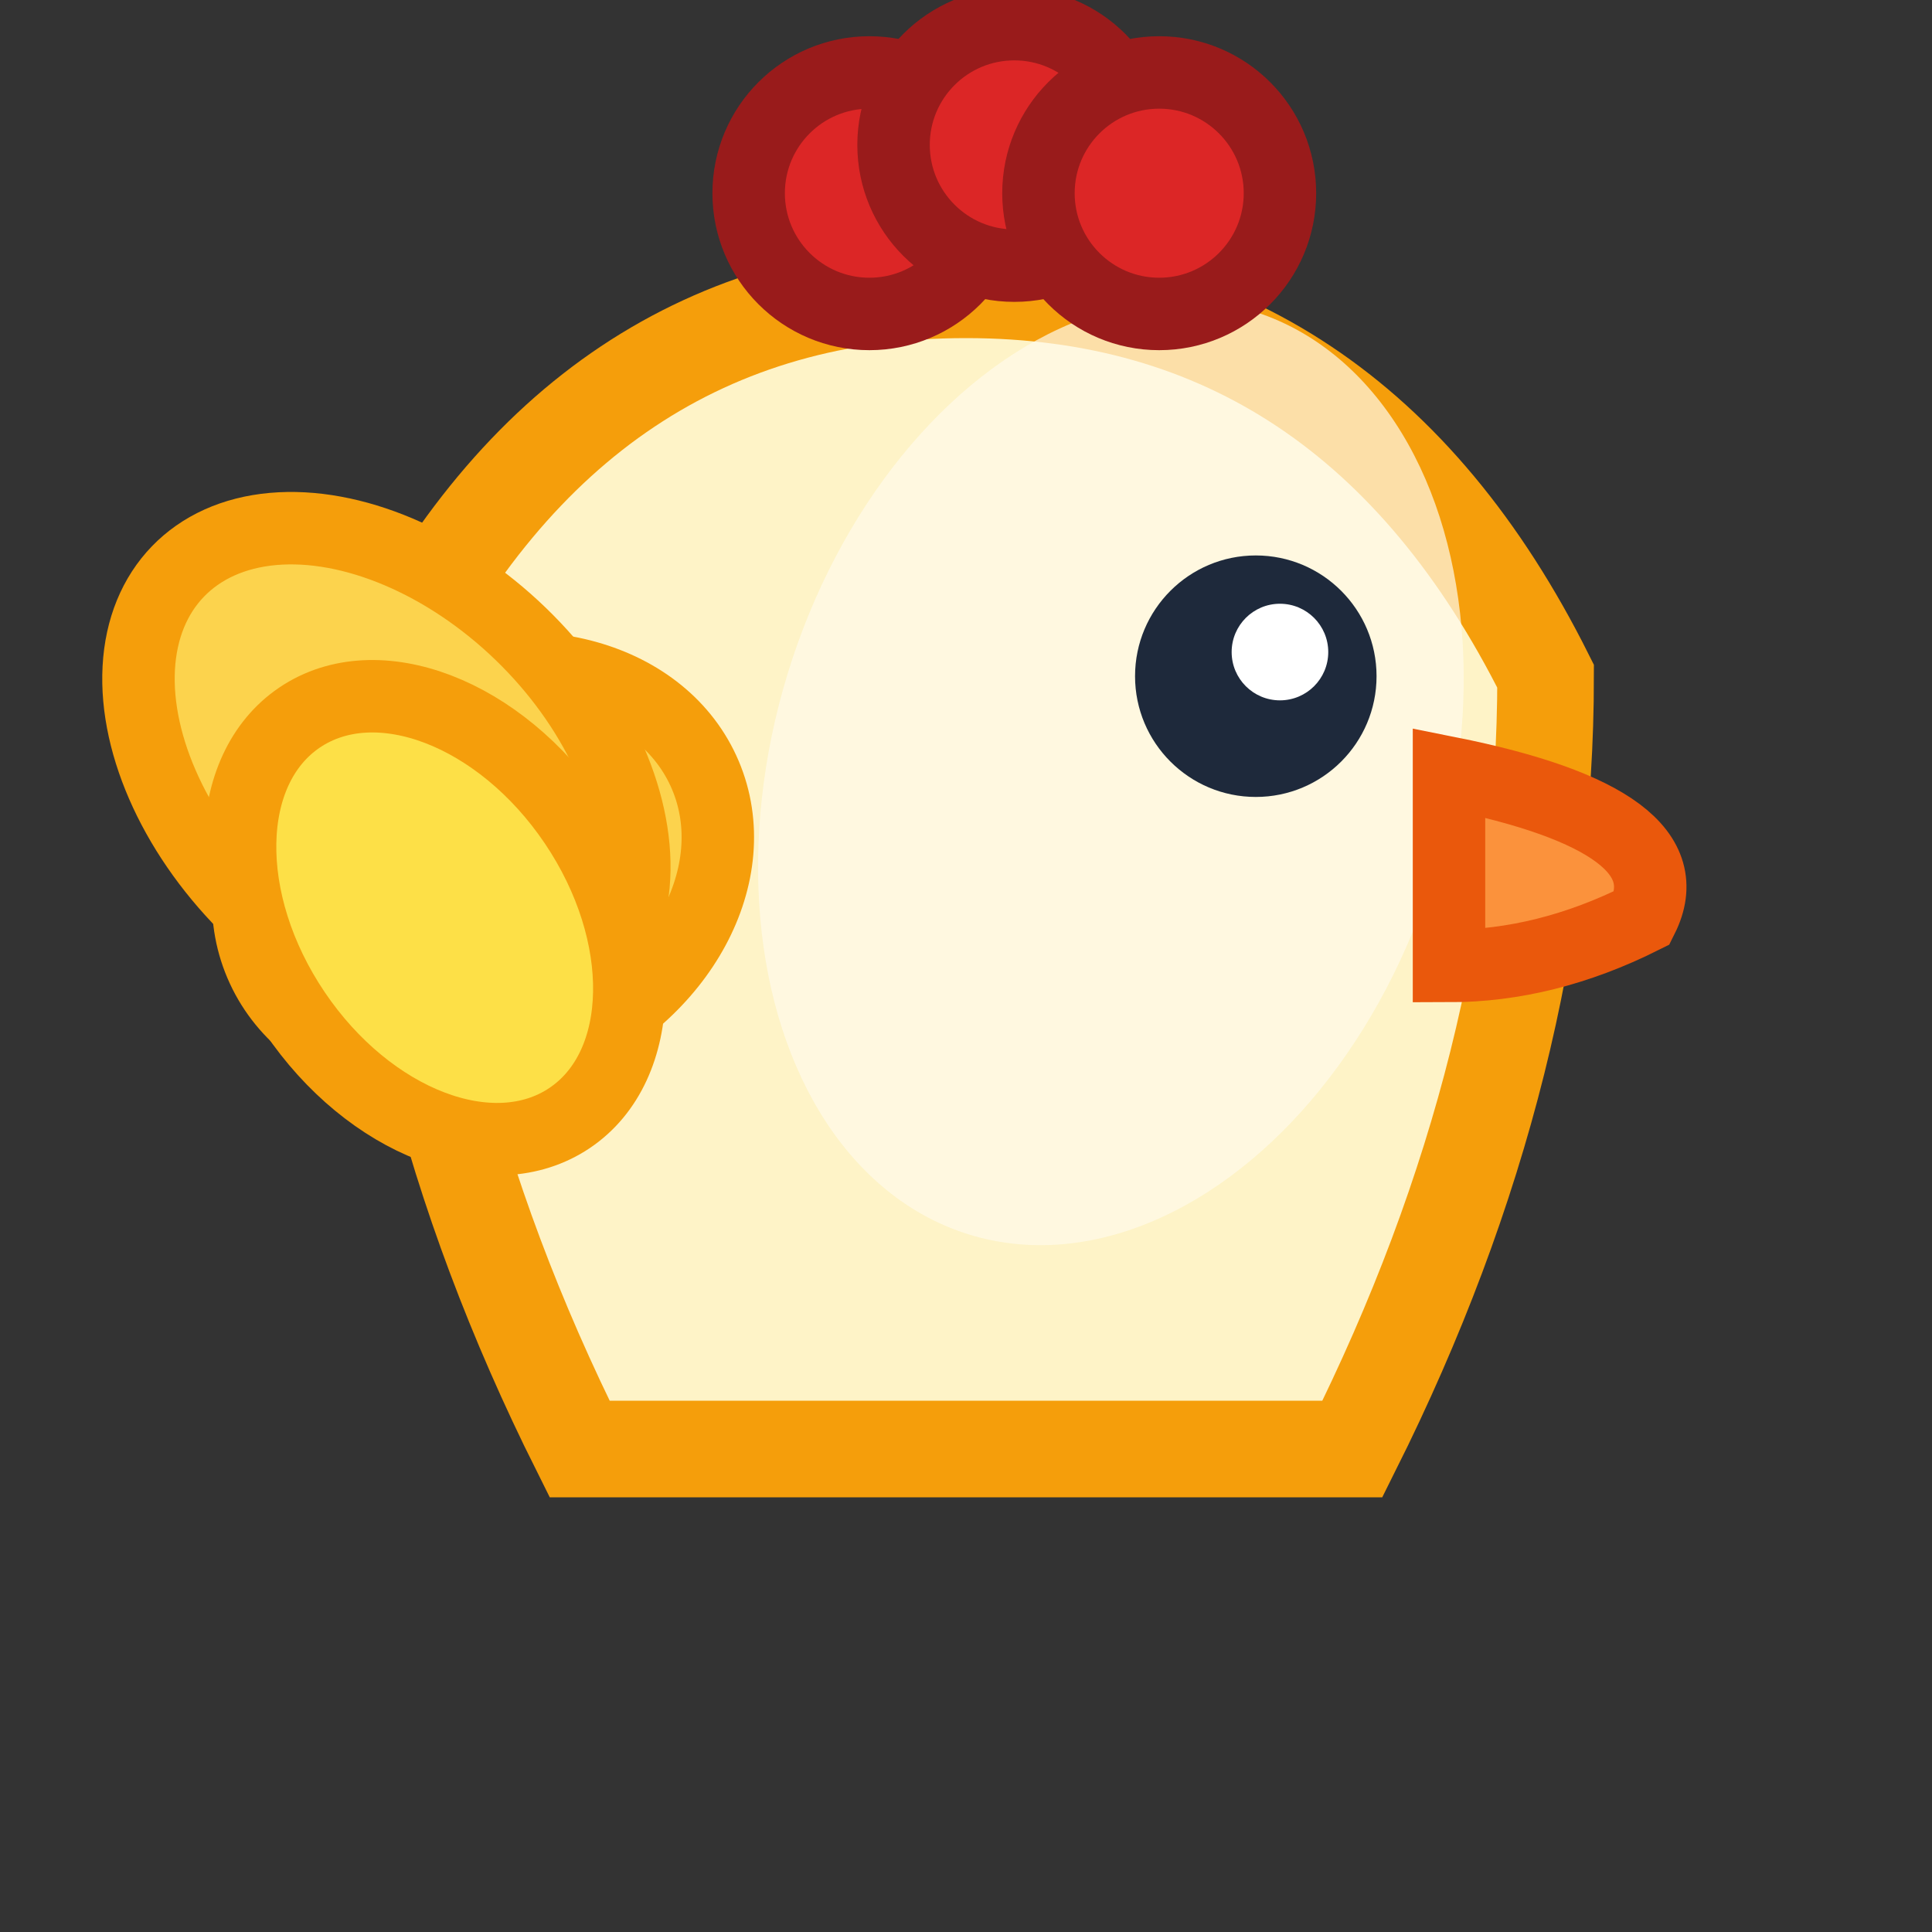
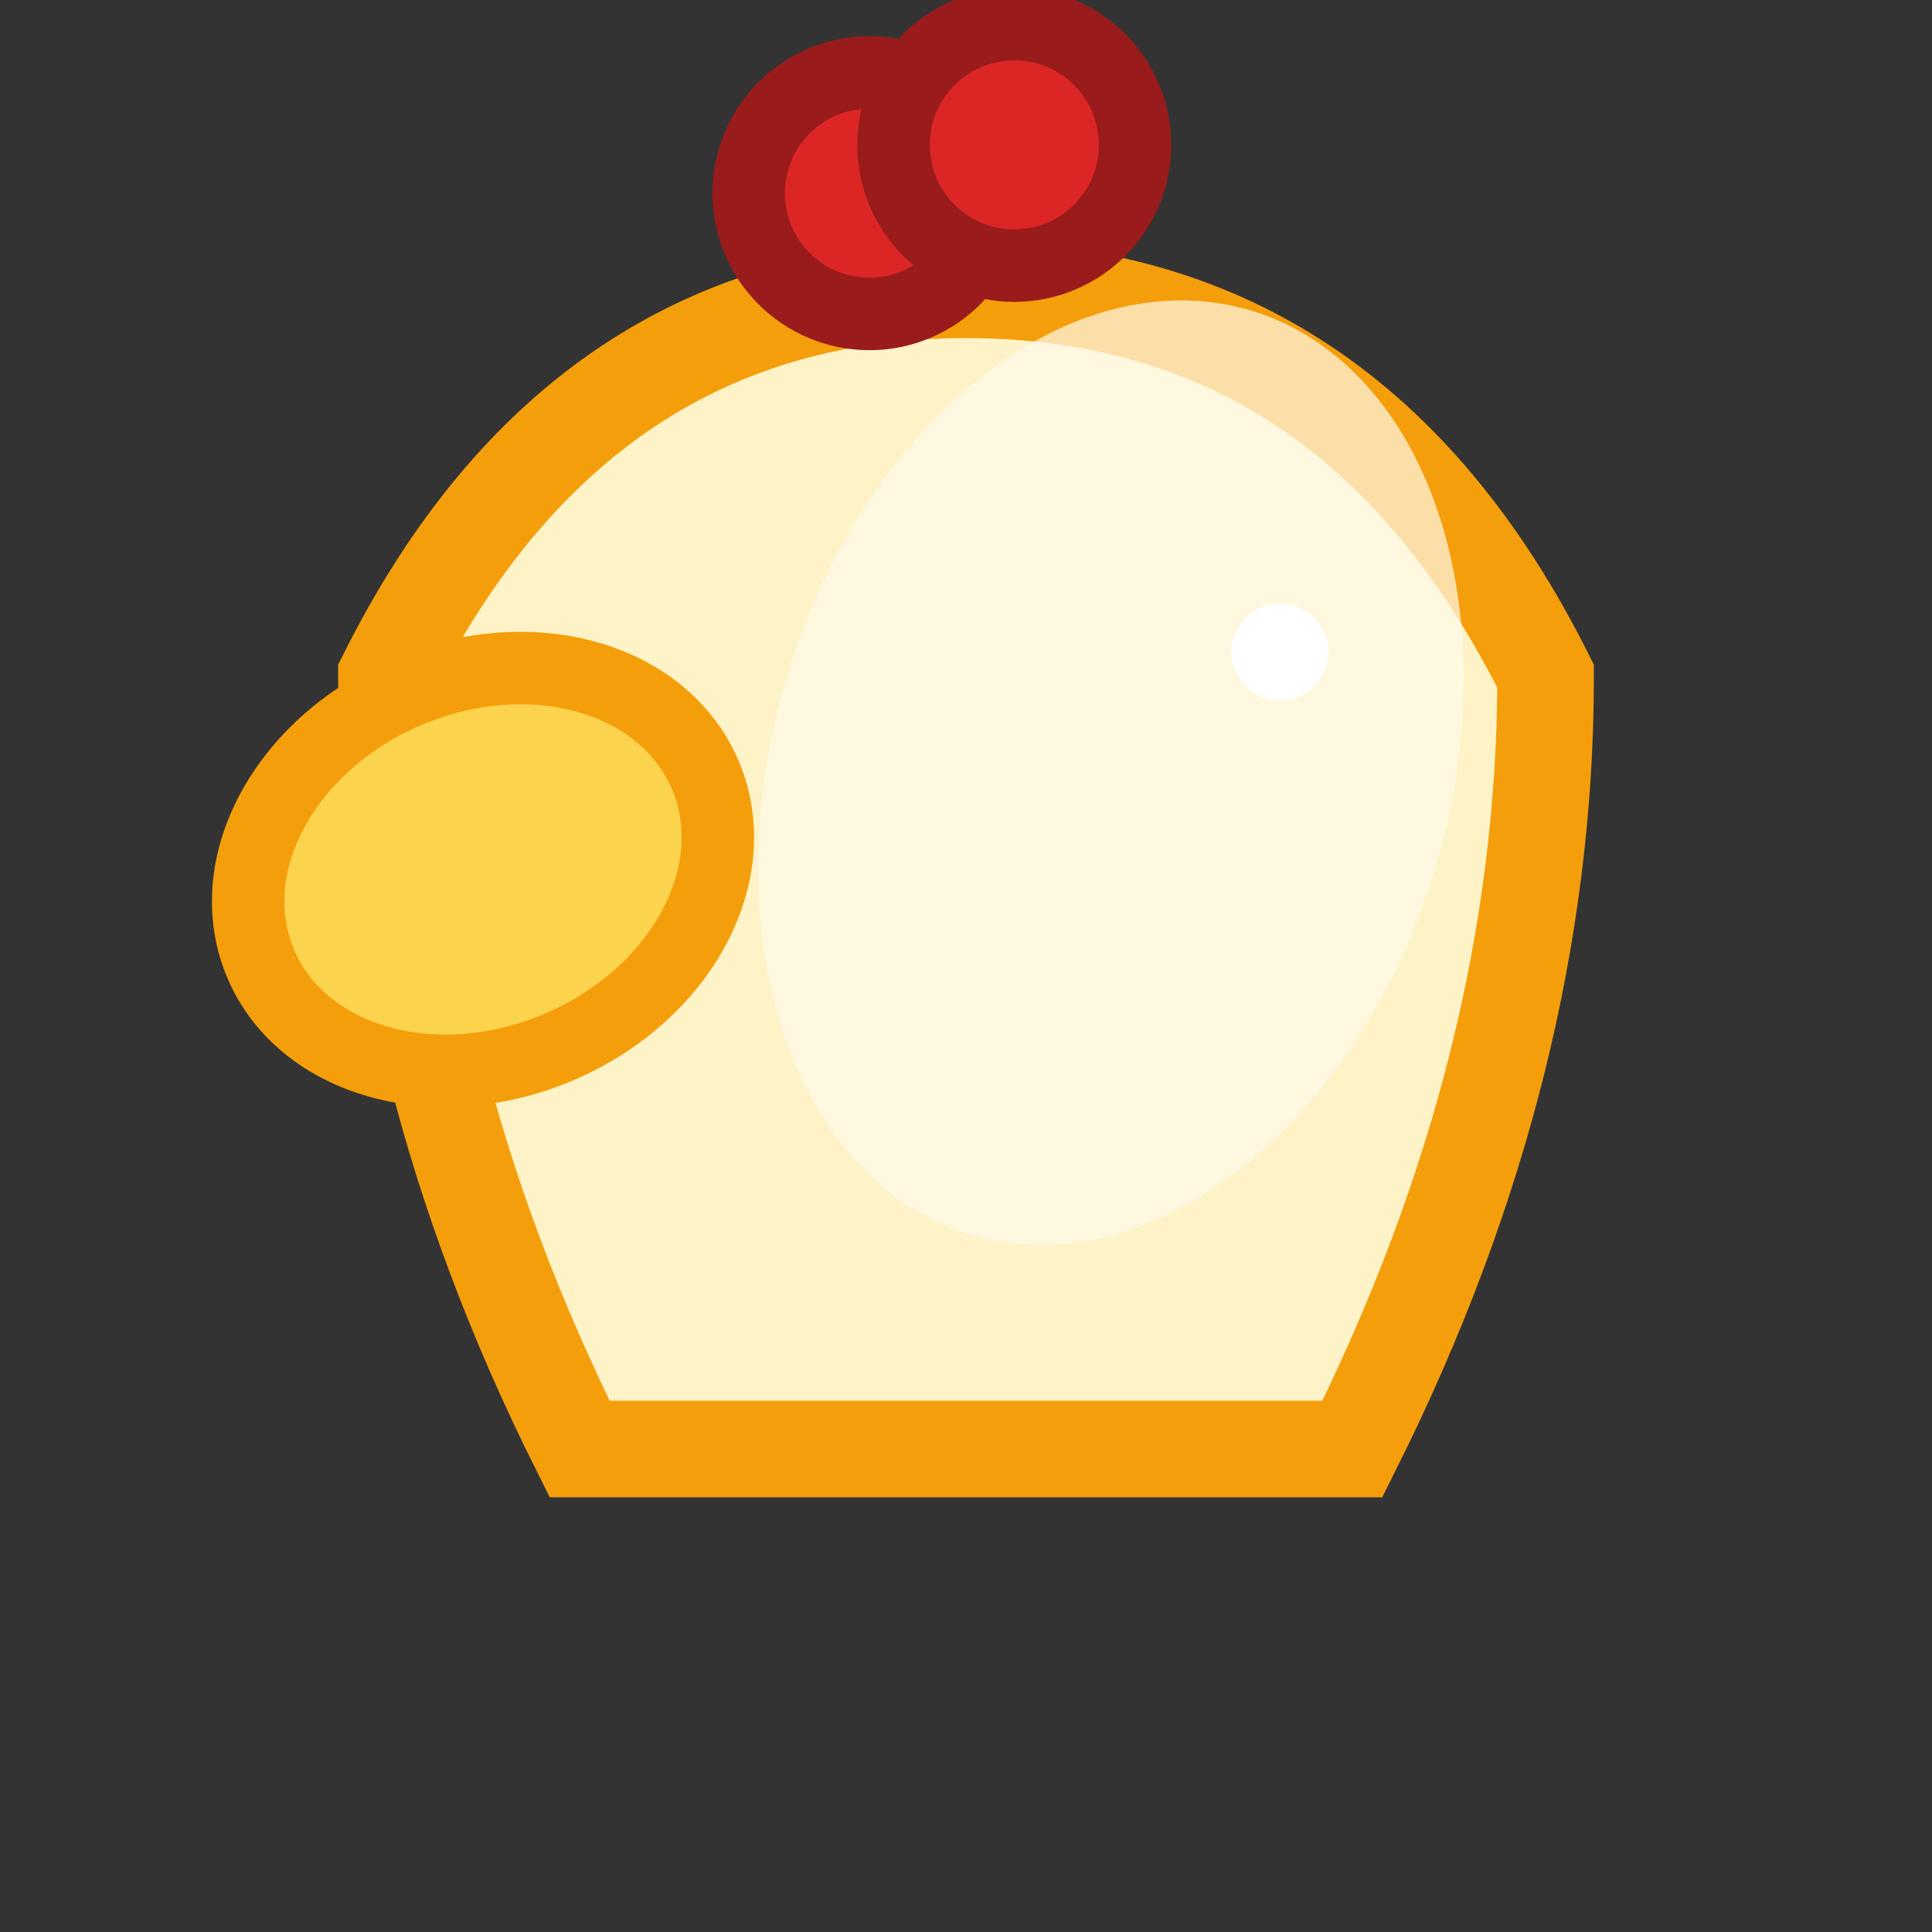
<svg xmlns="http://www.w3.org/2000/svg" viewBox="0 0 64 64" width="64" height="64">
  <rect x="0" y="0" width="64" height="64" fill="#333333" stroke="none" />
  <style>
            /* Keep stroke widths crisp when scaling */
            path, ellipse, circle { vector-effect: non-scaling-stroke; }
      </style>
  <g transform="translate(32 32) scale(1.6) translate(-32 -32)">
    <path d="M 32 18 Q 40 18 44 26 Q 44 34 40 42 Q 32 42 24 42 Q 20 34 20 26 Q 24 18 32 18 Z" fill="#fef3c7" stroke="#f59e0b" stroke-width="2" />
    <ellipse cx="35" cy="28" rx="7" ry="10" transform="rotate(17 35 28)" fill="#fffbeb" opacity="0.7" />
    <ellipse cx="22" cy="30" rx="5" ry="4" transform="rotate(-23 22 30)" fill="#fcd34d" stroke="#f59e0b" stroke-width="1.5" />
-     <ellipse cx="20" cy="28" rx="4" ry="6" transform="rotate(-46 20 28)" fill="#fcd34d" stroke="#f59e0b" stroke-width="1.5" />
-     <ellipse cx="21" cy="31" rx="3.5" ry="5" transform="rotate(-34 21 31)" fill="#fde047" stroke="#f59e0b" stroke-width="1.5" />
    <circle cx="30" cy="16" r="2.5" fill="#dc2626" stroke="#991b1b" stroke-width="1.5" />
    <circle cx="33" cy="15" r="2.5" fill="#dc2626" stroke="#991b1b" stroke-width="1.5" />
-     <circle cx="36" cy="16" r="2.5" fill="#dc2626" stroke="#991b1b" stroke-width="1.5" />
-     <path d="M 42 28 Q 47 29 46 31 Q 44 32 42 32 Z" fill="#fb923c" stroke="#ea580c" stroke-width="1.5" />
-     <circle cx="38" cy="26" r="2.5" fill="#1e293b" />
    <circle cx="38.5" cy="25.5" r="1" fill="white" />
  </g>
</svg>